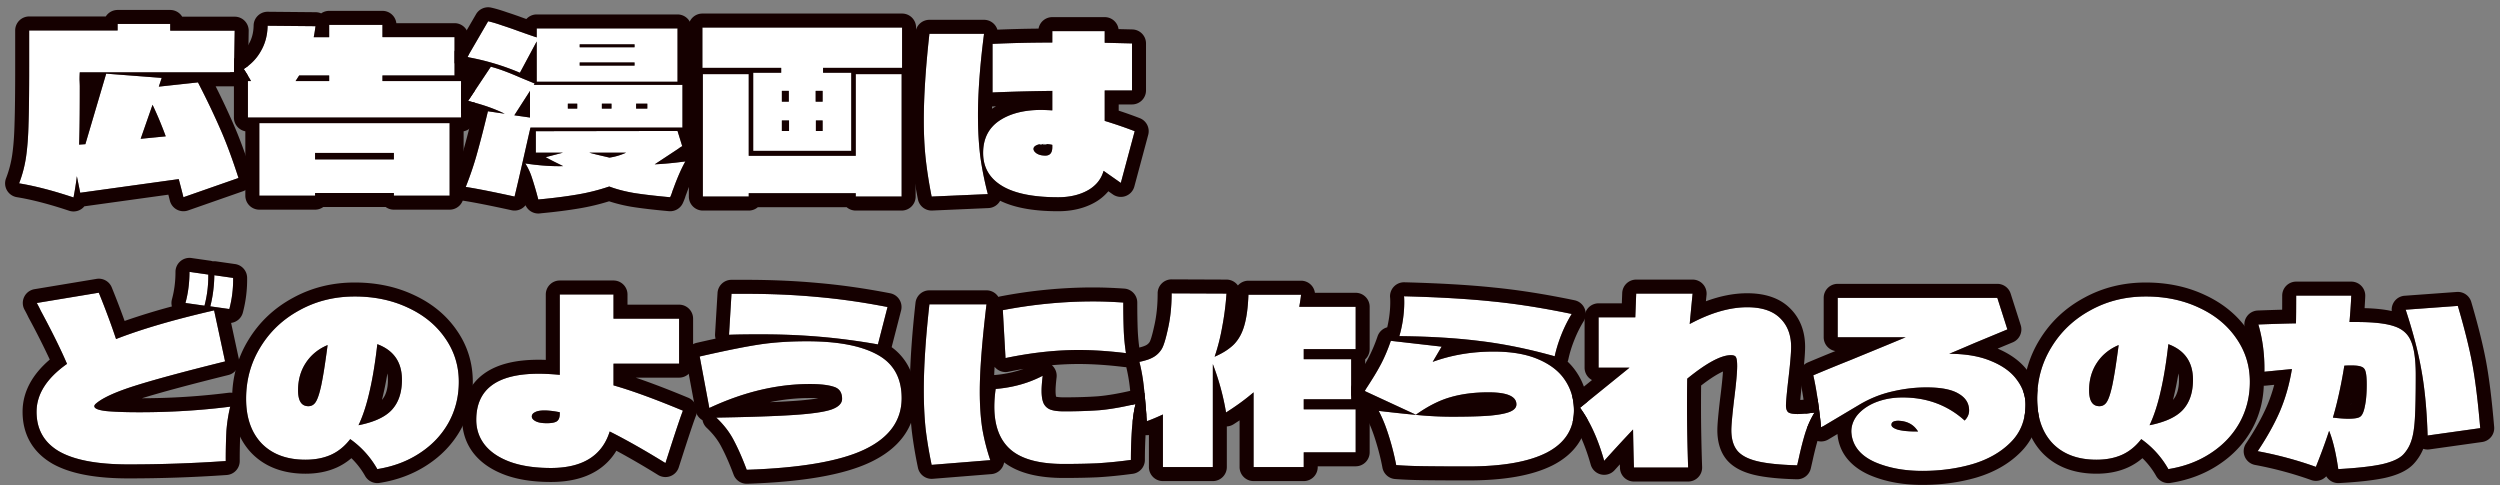
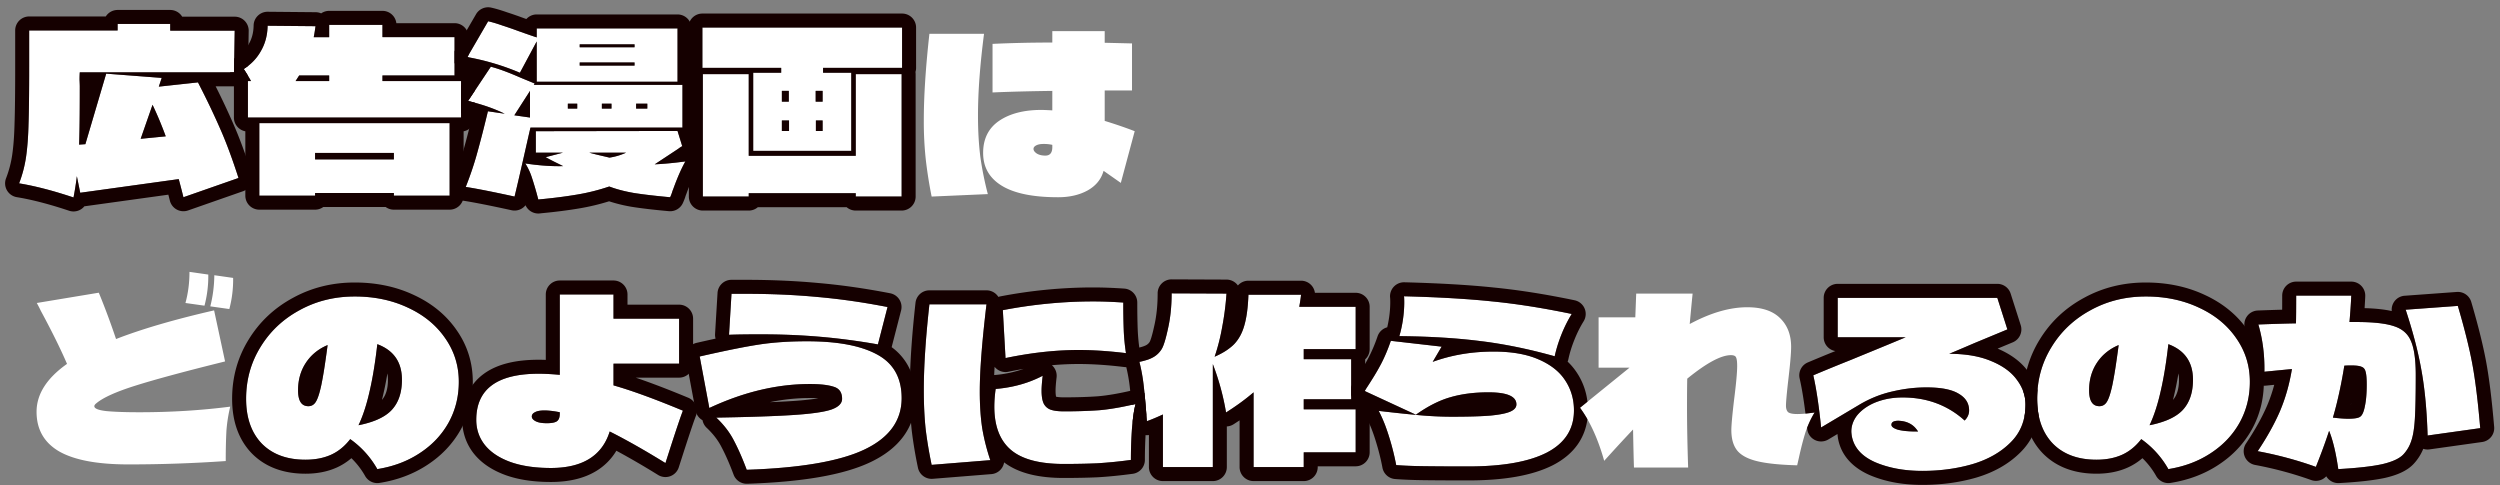
<svg xmlns="http://www.w3.org/2000/svg" width="268" height="52" fill="none">
  <rect width="100%" height="100%" fill="#808080" stroke="none" />
  <path d="M252.608 34.52c1.824 0 3.176.152 4.056.456.88.288 1.48.825 1.8 1.608.336.784.504 1.992.504 3.624 0 2.096-.032 3.665-.096 4.705-.064 1.024-.192 1.808-.384 2.352a3.84 3.84 0 0 1-.84 1.44c-.416.448-1.176.8-2.28 1.056-1.104.24-2.672.415-4.704.527-.256-1.76-.584-3.127-.984-4.103a63.928 63.928 0 0 1-1.416 3.863 40.732 40.732 0 0 0-6.24-1.68c1.024-1.535 1.824-2.976 2.4-4.32.576-1.36 1-2.855 1.272-4.488l-2.952.288c.032-1.791-.184-3.48-.648-5.063 1.728-.064 3.072-.104 4.032-.12.016-.624.024-1.617.024-2.976h5.904a63.173 63.173 0 0 1-.192 2.831h.744Zm10.872-1.728c.72 2.448 1.24 4.536 1.56 6.264.32 1.729.6 4.009.84 6.84l-5.64.792c-.08-2.656-.296-4.96-.648-6.912-.336-1.952-.904-4.144-1.704-6.576l5.592-.408Zm-10.44 11.856c.208-.16.368-.536.48-1.128.128-.592.192-1.352.192-2.28 0-.656-.04-1.12-.12-1.392-.064-.271-.208-.447-.432-.527-.208-.096-.576-.145-1.104-.145-.304 0-.552.008-.744.024-.336 2.08-.744 3.936-1.224 5.569.688.08 1.232.12 1.632.12.704 0 1.144-.08 1.32-.24ZM230.024 31.784c2.112 0 4.016.4 5.712 1.2 1.696.784 3.024 1.872 3.984 3.264.976 1.392 1.464 2.952 1.464 4.68 0 1.6-.368 3.064-1.104 4.392-.736 1.312-1.768 2.4-3.096 3.264-1.312.864-2.824 1.432-4.536 1.704a9.83 9.83 0 0 0-2.904-3.216c-.592.768-1.28 1.328-2.064 1.68-.784.352-1.696.528-2.736.528-1.984 0-3.544-.576-4.68-1.728-1.12-1.168-1.68-2.768-1.68-4.8s.512-3.88 1.536-5.544c1.024-1.68 2.424-3 4.2-3.96 1.776-.976 3.744-1.464 5.904-1.464Zm.408 13.8c1.696-.336 2.896-.896 3.6-1.68.704-.784 1.056-1.848 1.056-3.192 0-1.888-.88-3.16-2.64-3.816-.224 1.984-.504 3.688-.84 5.112-.32 1.408-.712 2.6-1.176 3.576Zm-5.376-2.04c.336 0 .6-.152.792-.456.208-.32.408-.928.6-1.824.192-.912.416-2.336.672-4.272-.992.416-1.768 1.048-2.328 1.896-.56.848-.84 1.832-.84 2.952 0 1.136.368 1.704 1.104 1.704ZM208.952 37.928c1.792 0 3.304.264 4.536.792 1.232.512 2.144 1.184 2.736 2.016.608.816.912 1.696.912 2.64 0 1.648-.536 3-1.608 4.056-1.056 1.056-2.424 1.832-4.104 2.328-1.664.48-3.448.72-5.352.72-1.92 0-3.608-.312-5.064-.936-1.44-.64-2.272-1.576-2.496-2.808a3.897 3.897 0 0 1-.048-.48c0-.672.24-1.288.72-1.848.496-.56 1.16-1 1.992-1.32.848-.32 1.776-.48 2.784-.48 2.608 0 4.824.824 6.648 2.472.32-.32.48-.68.48-1.08 0-.768-.376-1.368-1.128-1.8-.736-.448-1.888-.672-3.456-.672-1.184 0-2.392.144-3.624.432a12.15 12.15 0 0 0-3.504 1.392l-4.152 2.472c-.24-2.336-.52-4.2-.84-5.592 1.328-.56 2.656-1.104 3.984-1.632.736-.304 1.592-.656 2.568-1.056s2.096-.864 3.36-1.392H197v-4.224h17.112l1.08 3.384-3.528 1.464-1.176.504c-.448.192-.96.408-1.536.648Zm-6.192 7.608c0 .208.232.384.696.528.48.128 1.144.192 1.992.192h.168c-.256-.4-.56-.688-.912-.864-.336-.176-.736-.272-1.2-.288-.496 0-.744.144-.744.432ZM191.456 43.473c0 .336.08.576.24.72.176.128.504.192.984.192.464 0 1.08-.056 1.848-.168a10.41 10.41 0 0 0-.984 2.136c-.24.768-.472 1.664-.696 2.688l-.192.84c-1.824-.048-3.24-.192-4.248-.432s-1.728-.616-2.16-1.128c-.432-.528-.648-1.264-.648-2.208 0-.512.096-1.584.288-3.216.224-1.76.336-2.976.336-3.648 0-.464-.04-.776-.12-.936-.064-.16-.248-.24-.552-.24-1.056 0-2.616.84-4.68 2.52-.016.672-.024 1.688-.024 3.048 0 1.92.04 4.08.12 6.48h-5.808c-.032-.928-.064-2.288-.096-4.08-.912.96-1.944 2.08-3.096 3.36-.656-2.336-1.52-4.232-2.592-5.688l5.304-4.296h-3.312v-5.4h3.936l.096-2.544h6.048c-.08.784-.184 1.872-.312 3.264 2.224-1.2 4.28-1.8 6.168-1.8 1.552 0 2.72.384 3.504 1.152.8.768 1.2 1.8 1.2 3.096 0 .688-.112 1.96-.336 3.816-.144 1.296-.216 2.12-.216 2.472ZM166.664 38.192c-2.8-.784-5.464-1.328-7.992-1.632-2.512-.32-5.4-.496-8.664-.528.16-.528.288-1.112.384-1.752.096-.656.144-1.28.144-1.872 0-.288-.008-.504-.024-.648 3.712.096 6.864.28 9.456.552 2.608.256 5.448.704 8.52 1.344a14.215 14.215 0 0 0-1.104 2.208c-.32.8-.56 1.576-.72 2.328Zm-6.552-.504c1.936 0 3.544.28 4.824.84 1.296.56 2.248 1.312 2.856 2.256.624.944.936 2.016.936 3.216 0 2-.968 3.504-2.904 4.512-1.936.992-4.744 1.488-8.424 1.488-1.856 0-3.408-.008-4.656-.024a47.58 47.58 0 0 1-3.072-.12 26.94 26.94 0 0 0-.744-2.976c-.32-1.056-.696-2-1.128-2.832 1.92.224 3.448.384 4.584.48a38.81 38.81 0 0 0 3.264.144c1.744 0 3.112-.04 4.104-.12 1.008-.096 1.728-.24 2.16-.432.432-.192.648-.448.648-.768 0-.864-1-1.296-3-1.296-1.52 0-2.88.176-4.08.528-1.184.336-2.416.96-3.696 1.872l-5.496-2.544c.832-1.264 1.424-2.24 1.776-2.928a17.9 17.9 0 0 0 1.032-2.448l5.448.624-.96 1.632c2.016-.736 4.192-1.104 6.528-1.104ZM145.328 37.424h-5.568v1.08h5.088V42.8h-5.088v1.08h5.568v4.608h-5.568v1.584h-5.376v-8.016c-.832.72-1.816 1.44-2.952 2.16a26.967 26.967 0 0 0-1.416-5.184v11.04h-5.352v-5.64c-.768.352-1.344.592-1.728.72a7.928 7.928 0 0 1-.048-.72 83.44 83.44 0 0 0-.288-3.144 19.498 19.498 0 0 0-.456-2.496c.688-.144 1.2-.32 1.536-.528.352-.208.64-.496.864-.864.208-.352.432-1.088.672-2.208.256-1.136.384-2.384.384-3.744l5.88.024a29.957 29.957 0 0 1-.456 3.552 21.429 21.429 0 0 1-.816 3.216c.912-.4 1.616-.856 2.112-1.368.496-.528.856-1.2 1.08-2.016.24-.832.384-1.92.432-3.264h5.64c-.032.336-.096.768-.192 1.296h6.048v4.536ZM107.504 33.248a51.421 51.421 0 0 1 9.672-.935c.96 0 2.04.04 3.24.12 0 1.136.016 2.12.048 2.952.032.816.112 1.64.24 2.471-1.84-.224-3.528-.336-5.064-.336-2.464 0-5.08.288-7.848.864l-.288-5.136Zm-7.632 16.585a44.715 44.715 0 0 1-.648-3.889 40.49 40.49 0 0 1-.192-4.152c0-2.511.2-5.568.6-9.168h6.12c-.48 4-.72 7.12-.72 9.36 0 1.472.088 2.785.264 3.936.192 1.136.48 2.273.864 3.408l-6.288.505Zm14.16-.096c-2.592 0-4.48-.505-5.664-1.513-1.184-1.007-1.776-2.551-1.776-4.631 0-.593.048-1.225.144-1.897 1.872-.16 3.552-.631 5.04-1.415-.08.688-.12 1.215-.12 1.584 0 .623.08 1.096.24 1.416.176.32.432.535.768.648.336.111.792.167 1.368.167 1.424 0 2.688-.04 3.792-.12 1.12-.096 2.424-.32 3.912-.672-.16.593-.288 1.448-.384 2.569a47.509 47.509 0 0 0-.12 3.431 48.84 48.84 0 0 1-3.6.36 82.199 82.199 0 0 1-3.6.072ZM94.112 36.92a70.138 70.138 0 0 0-6.168-.816 74.099 74.099 0 0 0-6.432-.264c-1.456 0-2.576.016-3.36.048l.264-4.392h1.488c2.72 0 5.28.112 7.68.336 2.4.208 4.92.568 7.56 1.08l-1.032 4.008ZM80.048 50.36c-.448-1.2-.904-2.24-1.368-3.12-.448-.88-1.08-1.704-1.896-2.472 3.696-.064 6.488-.16 8.376-.288 1.888-.128 3.208-.32 3.96-.576.768-.272 1.152-.656 1.152-1.152 0-.688-.304-1.12-.912-1.296-.592-.192-1.44-.288-2.544-.288-3.52 0-7.112.856-10.776 2.568l-1.032-5.52c2.8-.64 4.952-1.072 6.456-1.296 1.504-.224 3.184-.336 5.04-.336 3.312 0 5.832.48 7.56 1.44 1.728.944 2.592 2.496 2.592 4.656 0 2.4-1.32 4.232-3.96 5.496-2.64 1.264-6.856 1.992-12.648 2.184ZM73.208 44.024c-.208.528-.624 1.752-1.248 3.672l-.624 1.944c-2.256-1.392-4.248-2.52-5.976-3.384-.816 2.608-2.92 3.912-6.312 3.912-1.696 0-3.144-.216-4.344-.648-1.184-.432-2.088-1.032-2.712-1.8-.624-.784-.936-1.688-.936-2.712 0-3.296 2.232-4.944 6.696-4.944.672 0 1.424.04 2.256.12v-8.616h5.76v2.592H72.8v4.824h-7.032v2.328c1.92.544 4.4 1.448 7.44 2.712Zm-13.2.168c-.64-.128-1.192-.192-1.656-.192-.448 0-.784.064-1.008.192-.224.112-.336.264-.336.456s.136.36.408.504c.272.144.672.216 1.2.216.496 0 .848-.064 1.056-.192.224-.144.336-.416.336-.816v-.168ZM38.024 31.784c2.112 0 4.016.4 5.712 1.2 1.696.784 3.024 1.872 3.984 3.264.976 1.392 1.464 2.952 1.464 4.68 0 1.6-.368 3.064-1.104 4.392-.736 1.312-1.768 2.4-3.096 3.264-1.312.864-2.824 1.432-4.536 1.704a9.83 9.83 0 0 0-2.904-3.216c-.592.768-1.28 1.328-2.064 1.68-.784.352-1.696.528-2.736.528-1.984 0-3.544-.576-4.68-1.728-1.12-1.168-1.68-2.768-1.68-4.8s.512-3.88 1.536-5.544c1.024-1.68 2.424-3 4.2-3.96 1.776-.976 3.744-1.464 5.904-1.464Zm.408 13.8c1.696-.336 2.896-.896 3.6-1.68.704-.784 1.056-1.848 1.056-3.192 0-1.888-.88-3.16-2.64-3.816-.224 1.984-.504 3.688-.84 5.112-.32 1.408-.712 2.6-1.176 3.576Zm-5.376-2.04c.336 0 .6-.152.792-.456.208-.32.408-.928.6-1.824.192-.912.416-2.336.672-4.272-.992.416-1.768 1.048-2.328 1.896-.56.848-.84 1.832-.84 2.952 0 1.136.368 1.704 1.104 1.704ZM22.328 29.433a12.299 12.299 0 0 1-.408 3.336l-2.04-.288c.288-1.057.432-2.169.432-3.337l2.016.289Zm2.664.36a12.299 12.299 0 0 1-.408 3.336l-2.04-.288c.272-1.056.416-2.169.432-3.337l2.016.288Zm-14.664 13.44c-.144.111-.216.216-.216.312 0 .255.44.431 1.32.527.896.08 2.064.12 3.504.12 3.376 0 6.624-.2 9.744-.6a16.16 16.16 0 0 0-.408 2.593 60.202 60.202 0 0 0-.072 3.24c-3.456.24-6.936.36-10.44.36-3.312 0-5.784-.464-7.416-1.392-1.616-.944-2.424-2.36-2.424-4.248 0-1.889 1.088-3.6 3.264-5.137-.656-1.536-1.592-3.431-2.808-5.688a14.96 14.96 0 0 0-.432-.84l6.648-1.103a80.765 80.765 0 0 1 1.848 4.967c2.752-1.072 6.256-2.096 10.512-3.072l1.176 5.473c-4.32 1.072-7.52 1.936-9.6 2.592-2.08.655-3.48 1.287-4.2 1.895ZM120.152 19.608l-1.848-1.296c-.256.912-.832 1.616-1.728 2.112-.88.48-1.928.72-3.144.72-2.672 0-4.68-.408-6.024-1.224-1.344-.816-2.016-1.992-2.016-3.528 0-1.504.568-2.648 1.704-3.432 1.152-.784 2.664-1.176 4.536-1.176.208 0 .6.016 1.176.048V9.744c-2.448.032-4.584.088-6.408.168V4.704c2.08-.096 4.216-.144 6.408-.144V3.336h5.616v1.248l2.928.072v5.04h-2.928v3.264c1.152.352 2.224.72 3.216 1.104l-1.488 5.544ZM105.488 3.624c-.432 3.344-.648 6.256-.648 8.736 0 1.68.088 3.192.264 4.536.192 1.328.456 2.632.792 3.912l-6.024.264a47.524 47.524 0 0 1-.624-3.936 37.796 37.796 0 0 1-.216-4.248c0-2.576.2-5.664.6-9.264h5.856Zm7.32 11.904a4.108 4.108 0 0 0-.936-.096c-.352 0-.624.056-.816.168-.176.096-.264.216-.264.36 0 .176.12.344.36.504.24.144.544.216.912.216.496 0 .744-.304.744-.912v-.24ZM75.296 7.272v-4.32h21.408v4.32h-8.472V7.8h3.024v8.376H80.744V7.8h3v-.528h-8.448Zm4.968 9.432h11.472v-8.76h4.92v13.128h-4.92v-.36H80.264v.36h-4.92V7.944h4.92v8.76Zm4.296-5.808V9.744h-.744v1.152h.744Zm2.88 0h.744V9.744h-.744v1.152Zm-2.856 2.016h-.768v1.128h.768v-1.128Zm2.88 0v1.128h.72v-1.128h-.72ZM57.536 4.44l-1.8 3.36a26.33 26.33 0 0 0-5.64-1.68l2.232-3.84c.432.096.944.248 1.536.456.592.192 1.168.392 1.728.6.992.352 1.64.576 1.944.672v-.96h15.096V8.76H57.536V4.44Zm10.488.624v-.312h-5.88v.312h5.88Zm-5.88 1.632v.336h5.88v-.336h-5.88ZM73.16 13.68H56.864l-.216.936c-.72 3.2-1.216 5.352-1.488 6.456-2.336-.512-4.08-.856-5.232-1.032a35.035 35.035 0 0 0 1.248-3.72c.32-1.136.696-2.6 1.128-4.392l1.8.264c-1.104-.544-2.416-1-3.936-1.368l2.448-3.672c.816.208 1.88.6 3.192 1.176l1.512.624-.096.144H73.16v4.584ZM56.816 9.744l-1.68 2.616 1.68.24V9.744Zm5.064 1.368h-1.008v.528h1.008v-.528Zm2.64 0v.528h1.032v-.528H64.52Zm3.672.528h1.2v-.528h-1.2v.528Zm5.28 5.664c-.432.768-.864 1.752-1.296 2.952a3.885 3.885 0 0 0-.144.408 4.983 4.983 0 0 1-.192.48c-1.584-.144-2.88-.296-3.888-.456-1.008-.176-1.888-.408-2.64-.696a21.963 21.963 0 0 1-3.432.864 54.68 54.68 0 0 1-4.176.528 34.49 34.49 0 0 0-.744-2.52 6.486 6.486 0 0 0-.648-1.344c1.456.224 2.808.32 4.056.288l-.432-.216a26.25 26.25 0 0 1-1.44-.744l1.848-.48H57.44v-2.304l15.192-.024.504 1.632a2.487 2.487 0 0 0-.408.264l-.288.192-2.256 1.488a38.276 38.276 0 0 0 3.288-.312Zm-10.296-.936c.464.128 1.016.264 1.656.408l.504.12a6.567 6.567 0 0 0 1.776-.528h-3.936ZM41 8.688h8.424V12.6H26.576V8.688h.336a18.78 18.78 0 0 0-.792-1.296c.784-.48 1.4-1.12 1.848-1.92.464-.8.704-1.704.72-2.712l5.136.048c-.08.576-.144.968-.192 1.176h1.656v-1.32H41v1.32h7.728v4.104H41v.6Zm-5.712-.6h-3.216l-.384.6h3.6v-.6Zm-1.512 12.888H27.8V13.2h20.4v7.776h-5.976v-.288h-8.448v.288Zm8.448-3.888v-.696h-8.448v.696h8.448ZM19.664 21.144c-.176-.704-.344-1.352-.504-1.944L8.6 20.664l-.36-1.776a32.355 32.355 0 0 1-.36 2.28c-2.208-.736-4.152-1.24-5.832-1.512.352-.912.6-1.856.744-2.832.144-.992.232-2.152.264-3.48.048-1.344.072-3.416.072-6.216V3.264h9.48v-.696h5.64v.72h6.912l-.072 4.464H8.552a11.72 11.72 0 0 0-.024.816c.016.32.024.552.024.696 0 2.928-.024 5.008-.072 6.24l.672-.048 2.232-7.56 5.952.456-.312.936 4.2-.456c.992 1.936 1.792 3.608 2.4 5.016.624 1.408 1.272 3.152 1.944 5.232l-5.904 2.064ZM15.08 14.88l2.688-.264a39.958 39.958 0 0 0-1.416-3.384L15.08 14.88Z" fill="#fff" />
  <path fill-rule="evenodd" clip-rule="evenodd" d="M253.369 34.53c-.244-.006-.498-.01-.761-.01h-.744c.041-.473.076-.917.106-1.332l.011-.168c.034-.486.059-.93.075-1.332h-5.904c0 1.36-.008 2.353-.024 2.976-.652.011-1.482.033-2.489.066-.475.016-.989.034-1.543.055.142.486.261.982.357 1.487.127.674.213 1.364.258 2.073.031.492.042.994.033 1.504l2.952-.288c-.088.526-.191 1.039-.311 1.537a18.82 18.82 0 0 1-.961 2.95c-.403.94-.915 1.926-1.536 2.96-.268.445-.556.898-.864 1.36a40.458 40.458 0 0 1 6.24 1.68c.204-.513.394-1.002.57-1.468a54.72 54.72 0 0 0 .838-2.37l.008-.026.013.031c.264.654.497 1.481.699 2.482.098.489.189 1.02.272 1.591 2.032-.111 3.6-.287 4.704-.527 1.104-.257 1.864-.608 2.28-1.056a3.84 3.84 0 0 0 .84-1.44c.095-.27.174-.596.238-.982.065-.395.114-.852.146-1.37.064-1.04.096-2.608.096-4.704l-.002-.32v-.005c-.021-1.468-.189-2.568-.502-3.3-.29-.71-.81-1.217-1.56-1.52a3.953 3.953 0 0 0-.24-.087c-.753-.26-1.851-.41-3.295-.447Zm.115-1.498c.031-.463.055-.89.071-1.282a1.502 1.502 0 0 0-1.499-1.561h-5.904a1.5 1.5 0 0 0-1.5 1.5c0 .57-.001 1.073-.004 1.51-.745.02-1.615.05-2.608.087a1.499 1.499 0 0 0-1.384 1.92c.418 1.427.618 2.962.588 4.616a1.503 1.503 0 0 0 1.646 1.52l.908-.09c-.21.782-.462 1.518-.755 2.21-.532 1.24-1.283 2.598-2.267 4.074a1.498 1.498 0 0 0 .973 2.307c2.067.386 4.071.925 6.01 1.618a1.5 1.5 0 0 0 1.616-.404 1.5 1.5 0 0 0 1.371.73c2.06-.114 3.721-.295 4.941-.56l.02-.005c1.182-.274 2.31-.71 3.04-1.497l.003-.003a5.316 5.316 0 0 0 1.023-1.608c.216.07.446.092.676.06l5.64-.792a1.5 1.5 0 0 0 1.286-1.612c-.242-2.855-.527-5.19-.86-6.987-.333-1.795-.867-3.936-1.596-6.414a1.5 1.5 0 0 0-1.548-1.072l-5.592.407a1.499 1.499 0 0 0-1.384 1.642c-.82-.185-1.801-.282-2.911-.313Zm4.868 1.639c.181.598.346 1.181.497 1.749l.002.007a38.82 38.82 0 0 1 .741 3.35c.026.142.05.286.075.431.235 1.419.402 3.013.501 4.784v.002l.01.188c.02.39.038.786.052 1.192l.01.314 5.64-.791c-.24-2.832-.52-5.112-.84-6.84-.32-1.729-.84-3.817-1.56-6.265l-5.592.408a63.037 63.037 0 0 1 .464 1.47Zm-6.737 10.217h.105c.704 0 1.144-.08 1.32-.24.208-.16.368-.536.48-1.128.128-.592.192-1.352.192-2.28 0-.656-.04-1.12-.12-1.392-.064-.271-.208-.447-.432-.527-.208-.096-.576-.145-1.104-.145-.304 0-.552.008-.744.024a50.1 50.1 0 0 1-.827 4.104 35.44 35.44 0 0 1-.39 1.44l-.007.025.127.014c.571.064 1.038.099 1.4.105Zm.402-1.506h-.007a114 114 0 0 0 .054-.228l-.01.05-.003.014-.005.024c-.01.05-.019.097-.029.14Z" fill="#150000" />
  <path fill-rule="evenodd" clip-rule="evenodd" d="M217.032 44.577c.265 1.551.894 2.913 1.949 4.013l.015.015c1.479 1.5 3.459 2.175 5.748 2.175 1.208 0 2.337-.204 3.35-.66a6.494 6.494 0 0 0 1.575-1.004 8.428 8.428 0 0 1 1.475 1.913c.308.544.922.839 1.539.74 1.9-.301 3.616-.938 5.123-1.93 1.518-.989 2.722-2.251 3.582-3.785l.004-.007c.866-1.562 1.292-3.279 1.292-5.119 0-2.028-.579-3.888-1.732-5.536-1.127-1.632-2.672-2.883-4.581-3.767-1.919-.904-4.044-1.34-6.347-1.34-2.393 0-4.611.542-6.621 1.646-2.001 1.082-3.597 2.583-4.762 4.494A11.78 11.78 0 0 0 216.905 42a4.09 4.09 0 0 1 .231 1.376c0 .42-.035.82-.104 1.201Zm2.888-7.369c-1.024 1.664-1.536 3.512-1.536 5.544 0 2.032.56 3.632 1.68 4.8 1.136 1.152 2.696 1.728 4.68 1.728 1.04 0 1.952-.176 2.736-.528.784-.352 1.472-.912 2.064-1.68a10.266 10.266 0 0 1 1.157.956 9.935 9.935 0 0 1 1.747 2.26c1.712-.272 3.224-.84 4.536-1.704 1.328-.864 2.36-1.952 3.096-3.264.736-1.328 1.104-2.792 1.104-4.392 0-1.728-.488-3.288-1.464-4.68-.96-1.392-2.288-2.48-3.984-3.264-1.696-.8-3.6-1.2-5.712-1.2-2.16 0-4.128.488-5.904 1.464-1.776.96-3.176 2.28-4.2 3.96Zm12.36 7.845a10.22 10.22 0 0 1-1.848.531c.242-.51.465-1.079.668-1.706a21.68 21.68 0 0 0 .508-1.87c.245-1.04.461-2.229.646-3.567.069-.494.134-1.01.194-1.545.561.21 1.032.48 1.415.815.817.714 1.225 1.715 1.225 3.001 0 1.344-.352 2.408-1.056 3.192-.413.46-.997.843-1.752 1.149Zm.665-2.184c.379-.44.643-1.104.643-2.157 0-.255-.021-.48-.059-.679a35.862 35.862 0 0 1-.584 2.836Zm-7.097.22c-.192.303-.456.455-.792.455-.736 0-1.104-.568-1.104-1.704 0-1.12.28-2.104.84-2.952.196-.296.417-.565.665-.809a5.238 5.238 0 0 1 1.663-1.087c-.09.682-.176 1.3-.259 1.856a43.039 43.039 0 0 1-.413 2.416c-.192.896-.392 1.504-.6 1.824Z" fill="#150000" />
  <path fill-rule="evenodd" clip-rule="evenodd" d="m193.72 45.863.012.115a1.5 1.5 0 0 0 2.259 1.136l.986-.587c.012.14.031.286.05.422l.009.056c.336 1.847 1.601 3.128 3.363 3.91l.018.008c1.678.72 3.574 1.058 5.655 1.058 2.031 0 3.956-.256 5.768-.779l.009-.003c1.876-.554 3.474-1.442 4.735-2.7 1.105-1.09 1.753-2.425 1.97-3.939a8.543 8.543 0 0 1-.152-1.183 11.441 11.441 0 0 1 .019-1.556 6.108 6.108 0 0 0-.984-1.967c-.782-1.093-1.92-1.9-3.29-2.483l1.62-.673a1.5 1.5 0 0 0 .854-1.841l-1.08-3.384a1.5 1.5 0 0 0-1.429-1.044H197a1.5 1.5 0 0 0-1.5 1.5v4.224a1.5 1.5 0 0 0 1.252 1.48c-.984.397-1.967.803-2.951 1.218a1.5 1.5 0 0 0-.879 1.718c.225.978.434 2.231.625 3.768.293-.028.62-.068.981-.12a10.19 10.19 0 0 0-.808 1.646Zm4.648-7.262a208.656 208.656 0 0 0-3.984 1.632c.241 1.05.46 2.368.656 3.956.064.517.125 1.062.184 1.636l4.152-2.472c.522-.306 1.054-.57 1.597-.792l.003-.002a11.859 11.859 0 0 1 1.904-.598c.362-.085.722-.157 1.08-.217a15.428 15.428 0 0 1 3.304-.196c1.186.063 2.084.28 2.696.653.568.326.921.748 1.06 1.265.045.168.068.346.068.535 0 .337-.114.645-.341.926a1.99 1.99 0 0 1-.139.154 9.312 9.312 0 0 0-4.104-2.182c-.802-.194-1.65-.29-2.544-.29-.314 0-.62.015-.918.046h-.007a7.44 7.44 0 0 0-1.859.434 5.461 5.461 0 0 0-1.468.822l-.003.003a4.225 4.225 0 0 0-.521.495 2.93 2.93 0 0 0-.637 1.183 2.672 2.672 0 0 0-.083.665c0 .096.016.256.048.48.224 1.232 1.056 2.168 2.496 2.808 1.456.624 3.144.936 5.064.936 1.904 0 3.688-.24 5.352-.72 1.68-.496 3.048-1.272 4.104-2.328 1.072-1.056 1.608-2.408 1.608-4.056 0-.944-.304-1.824-.912-2.64-.592-.832-1.504-1.504-2.736-2.016a8.777 8.777 0 0 0-1.453-.471c-.388-.09-.796-.162-1.224-.215a15.375 15.375 0 0 0-1.859-.106c.576-.24 1.088-.456 1.536-.648l1.176-.504 3.528-1.464-1.08-3.384H197v4.224h7.296a547.146 547.146 0 0 1-3.623 1.5 912 912 0 0 0-2.305.948Zm5.341 6.516a3.723 3.723 0 0 0-.205-.012c-.496 0-.744.144-.744.432 0 .208.232.384.696.528l.015.004.033.008c.163.041.346.075.55.102a7.162 7.162 0 0 0 .243.028c.336.033.72.05 1.151.05h.168a3.124 3.124 0 0 0-.168-.238 2.193 2.193 0 0 0-.744-.626 2.366 2.366 0 0 0-.49-.189 2.988 2.988 0 0 0-.505-.087Z" fill="#150000" />
-   <path fill-rule="evenodd" clip-rule="evenodd" d="M168.593 45.225c.753 1.191 1.405 2.707 1.931 4.581a1.5 1.5 0 0 0 2.559.598l.565-.626.013.394a1.5 1.5 0 0 0 1.499 1.449h5.808a1.498 1.498 0 0 0 1.499-1.55c-.079-2.388-.119-4.53-.119-6.43 0-.942.004-1.712.012-2.314.754-.583 1.4-1.012 1.941-1.304.147-.079.281-.145.401-.2-.04.639-.137 1.59-.302 2.884l-.002.014c-.189 1.613-.298 2.776-.298 3.392 0 1.158.265 2.275.987 3.157l.015.018c.724.859 1.799 1.344 2.959 1.62 1.157.275 2.693.423 4.556.472a1.5 1.5 0 0 0 1.501-1.165l.192-.84.003-.014c.216-.987.436-1.834.659-2.547.13-.389.28-.757.45-1.107l-.198.118a81.59 81.59 0 0 0-.14-1.27 58.245 58.245 0 0 0-.239-1.804 1.492 1.492 0 0 0-.533-.019c-.549.08-.985.126-1.321.144.032-.39.088-.95.171-1.703.223-1.844.346-3.199.346-3.988 0-1.628-.515-3.076-1.656-4.174-1.163-1.135-2.77-1.574-4.548-1.574-1.439 0-2.918.297-4.431.86l.067-.672a1.498 1.498 0 0 0-1.492-1.652H175.4a1.5 1.5 0 0 0-1.499 1.443l-.041 1.1h-2.492a1.5 1.5 0 0 0-1.5 1.5v5.4a1.5 1.5 0 0 0 .794 1.325l-2.123 1.72a6.29 6.29 0 0 1 .186 1.732 5.2 5.2 0 0 1-.132 1.032Zm6.087-5.808-5.304 4.296c.806 1.095 1.495 2.44 2.066 4.032.188.525.364 1.077.526 1.656a216.567 216.567 0 0 1 1.626-1.787 151.06 151.06 0 0 1 1.47-1.573c.014.802.029 1.517.043 2.146.018.776.035 1.42.053 1.934h5.808c-.017-.511-.032-1.011-.046-1.5a185.13 185.13 0 0 1-.074-4.98c0-1.36.008-2.376.024-3.048 2.064-1.68 3.624-2.52 4.68-2.52.304 0 .488.08.552.24.08.16.12.472.12.936 0 .672-.112 1.888-.336 3.648-.192 1.632-.288 2.704-.288 3.216 0 .944.216 1.68.648 2.208.432.512 1.152.888 2.16 1.128 1.008.24 2.424.384 4.248.432l.192-.84c.224-1.024.456-1.92.696-2.688a10.2 10.2 0 0 1 .984-2.136c-.741.108-1.341.164-1.799.168h-.049c-.48 0-.808-.064-.984-.192-.16-.144-.24-.384-.24-.72 0-.352.072-1.176.216-2.472.224-1.856.336-3.128.336-3.816 0-1.296-.4-2.328-1.2-3.096-.784-.768-1.952-1.152-3.504-1.152-1.433 0-2.964.346-4.591 1.037-.516.22-1.041.474-1.577.763.06-.656.115-1.244.165-1.764v-.005c.056-.583.105-1.082.147-1.495H175.4l-.096 2.544h-3.936v5.4h3.312Z" fill="#150000" />
  <path fill-rule="evenodd" clip-rule="evenodd" d="M144.848 42.333c.121.416.416.759.81.941l.71.329a1.5 1.5 0 0 0 .101 1.137c.382.737.726 1.593 1.023 2.576l.002.006c.306.992.539 1.929.703 2.81a1.5 1.5 0 0 0 1.355 1.22c.847.068 1.907.108 3.173.125 1.256.016 2.815.024 4.675.024 3.774 0 6.861-.502 9.108-1.653l.009-.005c1.148-.598 2.093-1.388 2.746-2.402a6.033 6.033 0 0 0 .905-2.506 12.997 12.997 0 0 0-.792-1.222l.798-.647a7.074 7.074 0 0 0-1.126-3.102 6.58 6.58 0 0 0-.998-1.197c.035-.084.062-.172.081-.262.14-.66.354-1.353.646-2.083.29-.727.62-1.384.986-1.976a1.499 1.499 0 0 0-.969-2.258c-3.113-.648-6.005-1.105-8.675-1.368-2.642-.277-5.834-.462-9.568-.559a1.5 1.5 0 0 0-1.53 1.665c.007.059.015.207.015.483 0 .51-.042 1.061-.128 1.653-.056.37-.122.71-.197 1.025a1.5 1.5 0 0 0-1.033.96 16.322 16.322 0 0 1-.944 2.243l-.005.011c-.314.613-.869 1.534-1.694 2.787a1.489 1.489 0 0 0-.187.405v.84Zm6.711-6.273c-.507-.013-1.024-.022-1.551-.027.084-.277.159-.569.225-.876a12.935 12.935 0 0 0 .159-.876c.051-.35.088-.69.112-1.02.021-.291.032-.575.032-.852 0-.288-.008-.504-.024-.648.513.013 1.016.028 1.509.045 3.064.103 5.714.272 7.947.507 2.161.212 4.482.556 6.962 1.032.512.098 1.032.202 1.558.312-.268.433-.516.892-.744 1.378a15.625 15.625 0 0 0-.986 2.75c-.034.136-.065.272-.094.408a65.578 65.578 0 0 0-1.419-.38l-.032-.008a53.528 53.528 0 0 0-5.101-1.047c-.485-.075-.965-.14-1.44-.197a54.86 54.86 0 0 0-1.545-.174 63.877 63.877 0 0 0-2.472-.196c-.988-.06-2.02-.105-3.096-.132Zm-2.463.477c-.061.177-.123.35-.186.518-.266.717-.548 1.36-.846 1.93a23.46 23.46 0 0 1-.958 1.654c-.24.386-.513.81-.818 1.274l5.496 2.544c.216-.154.43-.3.643-.437.54-.348 1.071-.643 1.593-.886.494-.23.981-.413 1.46-.55 1.2-.351 2.56-.527 4.08-.527 2 0 3 .432 3 1.296 0 .32-.216.576-.648.768-.432.192-1.152.336-2.16.432-.992.08-2.36.12-4.104.12-.429 0-.867-.008-1.313-.025a41.054 41.054 0 0 1-2.537-.171l-.022-.002c-.64-.06-1.38-.135-2.219-.227-.544-.06-1.129-.126-1.757-.2a15.645 15.645 0 0 1 .707 1.591 26.94 26.94 0 0 1 1.165 4.217c.8.065 1.824.105 3.072.12 1.248.017 2.8.025 4.656.025 3.68 0 6.488-.496 8.424-1.488 1.936-1.008 2.904-2.512 2.904-4.512 0-1.2-.312-2.272-.936-3.216a5.15 5.15 0 0 0-.963-1.101 6.119 6.119 0 0 0-.478-.374 7.822 7.822 0 0 0-1.415-.781c-1.28-.56-2.888-.84-4.824-.84-.536 0-1.064.02-1.583.058h-.008c-.462.035-.916.085-1.364.15a18.522 18.522 0 0 0-2.769.624 17.424 17.424 0 0 0-.804.272l.96-1.632-5.448-.624Z" fill="#150000" />
  <path fill-rule="evenodd" clip-rule="evenodd" d="m121.426 45.118.017.183a1.502 1.502 0 0 0 1.721 1.334v3.437a1.5 1.5 0 0 0 1.5 1.5h5.352a1.5 1.5 0 0 0 1.5-1.5v-4.358c.252-.014.5-.092.719-.23.221-.141.438-.282.649-.423v5.011a1.5 1.5 0 0 0 1.5 1.5h5.376a1.5 1.5 0 0 0 1.5-1.5v-.084h4.068a1.5 1.5 0 0 0 1.5-1.5V43.88c0-.434-.185-.826-.48-1.1v-.84l-.06-.028.06-.091v-3.297c.295-.274.48-.665.48-1.1v-4.536a1.5 1.5 0 0 0-1.5-1.5h-4.37a1.498 1.498 0 0 0-1.486-1.296h-5.64c-.449 0-.853.198-1.129.512a1.5 1.5 0 0 0-1.217-.632l-5.88-.024a1.497 1.497 0 0 0-1.506 1.5c0 1.267-.119 2.403-.347 3.414l-.004.016c-.115.536-.221.956-.316 1.27a4.531 4.531 0 0 1-.124.363c-.03.074-.049.111-.054.123a.98.98 0 0 1-.364.355c-.115.07-.425.204-1.054.335a1.502 1.502 0 0 0-1.148 1.832c.192.77.333 1.538.421 2.304.063.546.127 1.194.191 1.945l.435-.1a9.764 9.764 0 0 0-.237 1.233c-.026.182-.05.375-.073.58Zm2.966-.562c.088-.04.179-.08.272-.124v5.64h5.352v-11.04a26.825 26.825 0 0 1 1.416 5.184l.084-.053a29.278 29.278 0 0 0 1.368-.926 21.783 21.783 0 0 0 1.5-1.18v8.015h5.376v-1.584h5.568V43.88h-5.568V42.8h5.088v-4.296h-5.088v-1.08h5.568v-4.536h-6.048c.096-.528.16-.96.192-1.296h-5.64c-.048 1.344-.192 2.432-.432 3.264-.224.816-.584 1.488-1.08 2.016-.063.066-.13.13-.2.194a6.051 6.051 0 0 1-1.156.804 9.552 9.552 0 0 1-.756.37 20.68 20.68 0 0 0 .573-2.021c.089-.386.17-.785.243-1.195a30.3 30.3 0 0 0 .456-3.552l-5.88-.024-.001.175c-.01 1.292-.138 2.482-.383 3.57-.24 1.12-.464 1.855-.672 2.207a2.481 2.481 0 0 1-.864.864 3.6 3.6 0 0 1-.847.356 8.36 8.36 0 0 1-.689.172 19.119 19.119 0 0 1 .456 2.496c.074.641.148 1.41.222 2.308l.066.836c0 .16.016.4.048.72.07-.023.146-.05.228-.08a20.6 20.6 0 0 0 1.228-.516Z" fill="#150000" />
  <path fill-rule="evenodd" clip-rule="evenodd" d="M117.176 32.313c-3.184 0-6.408.311-9.672.935l.288 5.137a46 46 0 0 1 1.486-.285c2.223-.386 4.343-.58 6.362-.58 1.097 0 2.272.058 3.524.172.501.046 1.014.1 1.54.164a22.027 22.027 0 0 1-.24-2.471 78.199 78.199 0 0 1-.048-2.953c-1.2-.08-2.28-.12-3.24-.12ZM99.224 45.944c.144 1.216.36 2.512.648 3.889l6.288-.505c-.166-.49-.313-.979-.443-1.469a21.664 21.664 0 0 1-.421-1.939 21.213 21.213 0 0 1-.186-1.683 30.664 30.664 0 0 1-.078-2.253c0-1.951.182-4.571.547-7.86.053-.485.111-.985.173-1.5h-6.12c-.4 3.6-.6 6.657-.6 9.168 0 1.536.064 2.92.192 4.152Zm7.382-1.811c.011.212.029.418.054.618.186 1.505.756 2.663 1.708 3.474 1.184 1.008 3.072 1.511 5.664 1.511 1.312 0 2.512-.023 3.6-.072a48.84 48.84 0 0 0 3.6-.36c0-1.184.04-2.328.12-3.431.03-.347.062-.668.098-.965.08-.66.176-1.195.286-1.604-.564.134-1.102.249-1.613.346-.837.158-1.604.267-2.299.327a53.07 53.07 0 0 1-3.792.12c-.576 0-1.032-.056-1.368-.169a1.333 1.333 0 0 1-.768-.647c-.148-.296-.227-.722-.239-1.278l-.001-.139c0-.367.04-.895.12-1.583a11.89 11.89 0 0 1-1.577.688c-1.07.38-2.225.622-3.463.727a13.442 13.442 0 0 0-.144 1.897c0 .184.005.364.014.54Zm6.607-1.607c.144.035.403.07.819.07 1.393 0 2.616-.039 3.674-.115 1.024-.088 2.249-.297 3.685-.636a1.5 1.5 0 0 1 1.301.303 89.157 89.157 0 0 1 .196 2.284c0 .157.015.391.046.702-.031.258-.06.543-.087.857a46.455 46.455 0 0 0-.115 3.313 1.5 1.5 0 0 1-1.301 1.487c-1.341.18-2.579.304-3.711.37l-.022.002c-1.114.05-2.336.074-3.666.074-2.591 0-4.815-.47-6.391-1.672a1.501 1.501 0 0 1-1.361 1.259l-6.288.504a1.5 1.5 0 0 1-1.588-1.188 46.197 46.197 0 0 1-.67-4.02l-.002-.02c-.134-1.294-.2-2.731-.2-4.308 0-2.585.206-5.7.61-9.333a1.5 1.5 0 0 1 1.49-1.335h6.12a1.5 1.5 0 0 1 1.271.704c.064-.022.131-.04.199-.053a52.92 52.92 0 0 1 9.954-.962c1 0 2.114.041 3.34.123a1.5 1.5 0 0 1 1.4 1.496c0 1.123.016 2.087.047 2.894.03.757.104 1.525.224 2.302a1.5 1.5 0 0 1-1.664 1.718c-1.792-.219-3.418-.325-4.883-.325-.933 0-1.892.043-2.877.13.369.322.56.809.503 1.303-.078.67-.11 1.13-.11 1.41 0 .252.016.44.039.572.006.036.012.066.018.09Zm-3.486-2.98a12.367 12.367 0 0 1-3.151.66c.012-.284.028-.578.046-.883a1.502 1.502 0 0 0 1.476.53 44.28 44.28 0 0 1 1.629-.308Z" fill="#150000" />
  <path fill-rule="evenodd" clip-rule="evenodd" d="M87.944 36.104c2.032.176 4.088.448 6.168.816l1.032-4.008c-.497-.096-.99-.187-1.479-.273a70.568 70.568 0 0 0-6.081-.807c-2.4-.224-4.96-.336-7.68-.336h-1.488l-.264 4.392a75.158 75.158 0 0 1 1.505-.037c.487-.007 1.036-.01 1.646-.01h.21c1.738 0 3.402.05 4.991.154.487.031.967.068 1.44.11ZM76.71 36.3a1.5 1.5 0 0 1-.055-.502l.264-4.392a1.5 1.5 0 0 1 1.497-1.41h1.488c2.759 0 5.364.114 7.815.342 2.456.213 5.027.581 7.71 1.101a1.5 1.5 0 0 1 1.168 1.847l-1.012 3.93a6.07 6.07 0 0 1 1.734 1.95c.58 1.043.837 2.234.837 3.514 0 1.494-.417 2.863-1.273 4.051-.844 1.171-2.058 2.089-3.54 2.798-2.932 1.404-7.41 2.137-13.245 2.33a1.5 1.5 0 0 1-1.455-.974c-.432-1.156-.863-2.135-1.29-2.945l-.01-.02c-.36-.706-.88-1.394-1.587-2.06a1.5 1.5 0 0 1-.446-.813 1.5 1.5 0 0 1-.744-1.035l-1.032-5.52a1.5 1.5 0 0 1 1.14-1.738c.719-.164 1.397-.316 2.036-.454Zm1.368 9.944c.228.324.429.656.602.996.464.88.92 1.92 1.368 3.12 5.792-.192 10.008-.92 12.648-2.184 2.64-1.264 3.96-3.096 3.96-5.496 0-1.931-.69-3.377-2.072-4.336a5.722 5.722 0 0 0-.654-.393c-1.466-.775-3.476-1.22-6.03-1.336-.449-.02-.914-.03-1.396-.03-1.836 0-3.5.109-4.992.328l-.048.007a54.66 54.66 0 0 0-2.499.444c-1.131.224-2.45.508-3.957.852l1.032 5.52a32.092 32.092 0 0 1 1.41-.618c3.177-1.3 6.299-1.95 9.366-1.95 1.104 0 1.952.096 2.544.288.608.176.912.608.912 1.296 0 .496-.384.88-1.152 1.152-.752.256-2.072.448-3.96.576-1.527.104-3.646.186-6.356.248a360.374 360.374 0 0 1-2.02.04c.066.062.13.125.194.187a9.58 9.58 0 0 1 1.1 1.289Zm4.448-3.13a21.21 21.21 0 0 1 4.29-.446c.344 0 .647.01.91.028-.631.109-1.51.209-2.667.288-.71.048-1.554.091-2.533.13Z" fill="#150000" />
  <path fill-rule="evenodd" clip-rule="evenodd" d="M71.96 47.696c.624-1.92 1.04-3.144 1.248-3.672-3.04-1.264-5.52-2.168-7.44-2.712v-2.328H72.8V34.16h-7.032v-2.592h-5.76v8.616a26.642 26.642 0 0 0-1.5-.104 19.1 19.1 0 0 0-.756-.016c-4.464 0-6.696 1.648-6.696 4.944 0 1.024.312 1.928.936 2.712.624.768 1.528 1.368 2.712 1.8 1.2.432 2.648.648 4.344.648 2.735 0 4.633-.848 5.693-2.544.255-.407.461-.863.619-1.368.433.217.882.45 1.348.7a80.509 80.509 0 0 1 3.31 1.883c.429.257.868.524 1.318.801l.624-1.944Zm1.428.46-.002.004-.622 1.939a1.5 1.5 0 0 1-2.216.818 87.38 87.38 0 0 0-4.473-2.599 6.33 6.33 0 0 1-2.115 2.147c-1.362.844-3.037 1.203-4.912 1.203-1.816 0-3.445-.23-4.852-.736l-.006-.003c-1.37-.5-2.527-1.234-3.362-2.263l-.01-.011a5.73 5.73 0 0 1-1.262-3.647c0-2.023.71-3.752 2.283-4.914 1.489-1.1 3.54-1.53 5.913-1.53.244 0 .496.005.756.015v-7.01a1.5 1.5 0 0 1 1.5-1.5h5.76a1.5 1.5 0 0 1 1.5 1.5v1.091H72.8a1.5 1.5 0 0 1 1.5 1.5v4.824a1.5 1.5 0 0 1-1.5 1.5h-4.654c1.621.547 3.503 1.267 5.638 2.155a1.5 1.5 0 0 1 .82 1.935c-.188.477-.589 1.652-1.216 3.583Zm-14.42-4.123c.316.03.663.084 1.04.16v.167c0 .28-.055.496-.164.65a.62.62 0 0 1-.172.166c-.208.128-.56.192-1.056.192a5.06 5.06 0 0 1-.377-.014 3.389 3.389 0 0 1-.336-.043 1.713 1.713 0 0 1-.487-.159c-.272-.144-.408-.312-.408-.504s.112-.344.336-.456c.164-.094.39-.153.675-.178a3.713 3.713 0 0 1 .333-.014 5.59 5.59 0 0 1 .583.03l.033.003Z" fill="#150000" />
  <path fill-rule="evenodd" clip-rule="evenodd" d="M43.736 32.984c-1.696-.8-3.6-1.2-5.712-1.2-2.16 0-4.128.488-5.904 1.464-1.776.96-3.176 2.28-4.2 3.96-1.024 1.664-1.536 3.512-1.536 5.544 0 2.032.56 3.632 1.68 4.8 1.136 1.152 2.696 1.728 4.68 1.728 1.04 0 1.952-.176 2.736-.528.784-.352 1.472-.912 2.064-1.68a10.053 10.053 0 0 1 1.157.956 9.918 9.918 0 0 1 1.747 2.26c1.712-.272 3.224-.84 4.536-1.704 1.328-.864 2.36-1.952 3.096-3.264.736-1.328 1.104-2.792 1.104-4.392 0-1.728-.488-3.288-1.464-4.68-.96-1.392-2.288-2.48-3.984-3.264Zm2.07 16.855c-1.507.992-3.223 1.629-5.123 1.93a1.5 1.5 0 0 1-1.54-.74 8.425 8.425 0 0 0-1.474-1.913 6.492 6.492 0 0 1-1.575 1.005c-1.013.455-2.142.66-3.35.66-2.289 0-4.269-.675-5.748-2.176l-.015-.015c-1.452-1.514-2.097-3.523-2.097-5.838 0-2.297.582-4.418 1.757-6.327 1.165-1.91 2.761-3.412 4.761-4.494 2.01-1.104 4.228-1.647 6.622-1.647 2.303 0 4.428.437 6.347 1.341 1.909.884 3.454 2.135 4.58 3.767 1.154 1.647 1.733 3.507 1.733 5.536 0 1.84-.426 3.557-1.292 5.12l-.004.006c-.86 1.534-2.064 2.796-3.582 3.785Zm-5.526-4.786c-.531.215-1.147.392-1.848.531.242-.51.465-1.079.668-1.706.186-.574.355-1.197.508-1.87.245-1.04.46-2.229.646-3.567.07-.494.134-1.01.194-1.545.56.21 1.032.48 1.414.815.817.714 1.226 1.715 1.226 3.001 0 1.344-.352 2.408-1.056 3.192-.413.46-.997.843-1.752 1.149Zm.665-2.184c.38-.44.643-1.104.643-2.157 0-.255-.021-.48-.059-.679a35.983 35.983 0 0 1-.584 2.836Zm-7.097.22c-.192.303-.456.455-.792.455-.736 0-1.104-.568-1.104-1.704 0-1.12.28-2.104.84-2.952.195-.296.417-.565.665-.809a5.236 5.236 0 0 1 1.663-1.087c-.09.682-.176 1.3-.259 1.856a42.793 42.793 0 0 1-.413 2.416c-.192.896-.392 1.504-.6 1.824Z" fill="#150000" />
-   <path fill-rule="evenodd" clip-rule="evenodd" d="m22.329 29.496-.001-.063-2.016-.288a13.383 13.383 0 0 1-.129 1.864 12.001 12.001 0 0 1-.303 1.471l2.04.289.022-.084a12.301 12.301 0 0 0 .387-3.19Zm-.837 4.12a108.68 108.68 0 0 1 1.46-.343l1.176 5.471c-4.32 1.072-7.52 1.937-9.6 2.593-1.32.416-2.365.822-3.138 1.219a9.445 9.445 0 0 0-.157.083c-.372.2-.674.398-.905.593-.144.112-.216.217-.216.313 0 .2.27.352.812.454l.06.011a6.866 6.866 0 0 0 .72.085c.856.065 1.933.098 3.232.098 2.81 0 5.532-.14 8.165-.416.53-.056 1.056-.117 1.579-.184a16.456 16.456 0 0 0-.408 2.591 60.202 60.202 0 0 0-.072 3.24c-3.456.24-6.936.36-10.44.36-3.312 0-5.784-.463-7.416-1.392-1.616-.944-2.424-2.36-2.424-4.248 0-1.887 1.088-3.6 3.264-5.136-.601-1.407-1.437-3.117-2.509-5.128-.097-.184-.197-.37-.3-.56a14.96 14.96 0 0 0-.431-.84l6.648-1.103a91.3 91.3 0 0 1 1.36 3.548c.175.493.338.966.488 1.42.45-.175.918-.35 1.408-.521 1.768-.624 3.799-1.23 6.091-1.82a110.166 110.166 0 0 1 1.553-.387Zm-3.066-.765a1.5 1.5 0 0 1 .007-.765c.25-.92.379-1.898.379-2.941a1.5 1.5 0 0 1 1.712-1.485l2.016.288c.095.013.186.035.274.065.123-.013.249-.011.374.007l2.016.288a1.5 1.5 0 0 1 1.288 1.463 13.8 13.8 0 0 1-.458 3.741 1.5 1.5 0 0 1-1.259 1.105l.82 3.812a1.5 1.5 0 0 1-1.106 1.771c-4.148 1.03-7.231 1.86-9.27 2.492a74.877 74.877 0 0 0 9.27-.587 1.5 1.5 0 0 1 1.65 1.839 14.666 14.666 0 0 0-.37 2.338 58.97 58.97 0 0 0-.07 3.143 1.5 1.5 0 0 1-1.395 1.496c-3.491.242-7.006.364-10.544.364-3.4 0-6.187-.468-8.158-1.588l-.015-.01C3.506 48.473 2.42 46.56 2.42 44.146c0-2.187 1.098-4.048 2.916-5.6a82.126 82.126 0 0 0-2.28-4.513 13.64 13.64 0 0 0-.428-.833A1.5 1.5 0 0 1 3.697 31l6.648-1.104a1.5 1.5 0 0 1 1.636.916c.522 1.287.98 2.485 1.377 3.592a71.28 71.28 0 0 1 5.067-1.554Zm6.158.278c.288-1.088.424-2.2.408-3.336l-2.016-.288a15 15 0 0 1-.206 2.279 13.252 13.252 0 0 1-.226 1.056l2.04.288ZM120.664 21.018c-.46.167-.973.1-1.373-.182l-.475-.333a5.255 5.255 0 0 1-1.514 1.233l-.008.005c-1.142.623-2.448.903-3.862.903-2.469 0-4.589-.328-6.217-1.123a1.499 1.499 0 0 1-1.253.785l-6.024.264a1.5 1.5 0 0 1-1.537-1.204 49.039 49.039 0 0 1-.643-4.06 39.282 39.282 0 0 1-.226-4.418c0-2.649.205-5.795.61-9.43a1.5 1.5 0 0 1 1.49-1.334h5.856a1.502 1.502 0 0 1 1.433 1.056c1.445-.06 2.915-.098 4.411-.113a1.5 1.5 0 0 1 1.476-1.231h5.616c.755 0 1.38.558 1.485 1.284l1.48.036a1.5 1.5 0 0 1 1.463 1.5v5.04a1.5 1.5 0 0 1-1.5 1.5h-1.428v.665c.789.26 1.542.527 2.257.804a1.5 1.5 0 0 1 .908 1.788l-1.488 5.544a1.501 1.501 0 0 1-.937 1.02Zm-2.24-8.058V9.696h2.928v-5.04l-2.928-.072V3.336h-5.616V4.56a139.88 139.88 0 0 0-6.408.144v5.208h.005c.477-.021.975-.04 1.495-.058a217.334 217.334 0 0 1 4.908-.11v2.088a25.716 25.716 0 0 0-1.176-.048c-.109 0-.217.001-.324.004-1.723.043-3.127.434-4.212 1.172-.281.194-.527.41-.738.647-.644.725-.966 1.653-.966 2.785 0 .157.007.31.021.46v.003c.117 1.227.707 2.2 1.77 2.92.073.05.148.098.225.145 1.344.816 3.352 1.224 6.024 1.224 1.216 0 2.264-.24 3.144-.72a3.82 3.82 0 0 0 1.006-.786c.339-.378.58-.82.722-1.326l1.848 1.296 1.488-5.544a46.845 46.845 0 0 0-3.216-1.104Zm-13.32 3.936a23.844 23.844 0 0 1-.061-.504 34.848 34.848 0 0 1-.197-3.284 45.903 45.903 0 0 1 .055-3.148l.002-.048c.072-1.472.206-3.068.402-4.788l.049-.42c.042-.355.087-.715.134-1.08h-5.856c-.4 3.6-.6 6.688-.6 9.264 0 1.568.072 2.984.216 4.248.144 1.264.352 2.576.624 3.936l6.024-.264-.04-.154a35.32 35.32 0 0 1-.752-3.758Zm1.246-5.485-.004.246c.139-.091.281-.178.427-.26l-.307.014a1.496 1.496 0 0 1-.116 0Zm5.694 5.269a2.588 2.588 0 0 1-.377-.032 1.456 1.456 0 0 1-.515-.184c-.24-.16-.36-.328-.36-.504 0-.144.088-.264.264-.36a1.24 1.24 0 0 1 .445-.143.915.915 0 0 0-.041.047l-.019.024h.273l.056-.094.07-.002-.064.096h.428a.863.863 0 0 0-.043-.088c.236.013.452.042.647.088v.24c0 .337-.076.58-.228.73-.123.121-.295.182-.516.182h-.02Z" fill="#150000" />
  <path fill-rule="evenodd" clip-rule="evenodd" d="M73.862 7.713a1.501 1.501 0 0 1-.066-.44v-4.32a1.5 1.5 0 0 1 1.5-1.5h21.408a1.5 1.5 0 0 1 1.5 1.5v4.32c0 .152-.023.3-.066.44.012.075.018.152.018.231v13.128a1.5 1.5 0 0 1-1.5 1.5h-4.92c-.372 0-.713-.135-.975-.36h-9.522c-.262.225-.603.36-.975.36h-4.92a1.5 1.5 0 0 1-1.5-1.5V7.944c0-.079.006-.156.018-.231Zm1.434-.44h8.448V7.8h-3v8.376h10.512V7.8h-3.024v-.528h8.472v-4.32H75.296v4.32Zm16.44.671v8.76H80.264v-8.76h-4.92v13.128h4.92v-.36h11.472v.36h4.92V7.944h-4.92Zm-7.92 1.8v1.152h.744V9.744h-.744Zm4.368 0h-.744v1.152h.744V9.744Zm-4.368 4.296h.768v-1.128h-.768v1.128Zm4.368 0v-1.128h-.72v1.128h.72Z" fill="#150000" />
  <path fill-rule="evenodd" clip-rule="evenodd" d="M72.632 3.048V8.76H57.536V4.44l-1.8 3.36a26.197 26.197 0 0 0-5.64-1.68l2.232-3.84c.432.096.944.248 1.536.456.592.192 1.168.392 1.728.6a275.79 275.79 0 0 0 .71.251c.599.21 1.01.35 1.234.421v-.96h15.096ZM56.425 2.04c.275-.302.67-.492 1.111-.492h15.096a1.5 1.5 0 0 1 1.5 1.5v4.906c.323.275.528.685.528 1.142v4.584c0 .334-.11.643-.294.892l.203.658c.106.341.083.695-.043 1.007a1.5 1.5 0 0 1 .254 1.803c-.378.67-.778 1.572-1.193 2.725-.01.027-.02.055-.032.082a2.443 2.443 0 0 0-.1.292 6.447 6.447 0 0 1-.25.626 1.5 1.5 0 0 1-1.5.873c-1.602-.145-2.934-.3-3.988-.468l-.023-.004a16.811 16.811 0 0 1-2.401-.588 23.863 23.863 0 0 1-3.16.757c-1.226.21-2.611.386-4.152.53a1.51 1.51 0 0 1-1.25-.336 1.5 1.5 0 0 1-.29-.334l-.002-.002a1.487 1.487 0 0 1-.102-.19 1.5 1.5 0 0 1-1.498.535c-2.33-.511-4.035-.846-5.138-1.015a1.5 1.5 0 0 1-1.17-2.031 33.555 33.555 0 0 0 1.196-3.56l.005-.018c.258-.914.554-2.053.89-3.422-.26-.072-.529-.142-.807-.21a1.499 1.499 0 0 1-.391-.155v-2.89l1.015-1.523c-.202-.042-.405-.08-.61-.117a1.5 1.5 0 0 1-1.101-.861v-1.23c.021-.048.045-.094.071-.14l2.232-3.84a1.5 1.5 0 0 1 1.622-.71c.504.112 1.07.282 1.69.5.602.194 1.189.398 1.76.61l.322.114Zm-6.257 8.784a25.444 25.444 0 0 1 1.523.42c.233.073.46.148.68.226a16.556 16.556 0 0 1 1.733.722l-1.8-.264c-.085.354-.168.694-.25 1.022a108.646 108.646 0 0 1-.878 3.37c-.193.72-.43 1.482-.713 2.286a42.52 42.52 0 0 1-.535 1.434c.423.065.925.152 1.508.262 1.004.19 2.245.446 3.724.77.101-.411.234-.969.398-1.672l.013-.057a435.945 435.945 0 0 0 .76-3.323l.317-1.404.216-.936H73.16V9.096H57.224l.096-.144-1.512-.624a41.006 41.006 0 0 0-.25-.108c-1.198-.517-2.178-.873-2.942-1.068l-2.448 3.672Zm6.648-1.08-1.68 2.616 1.68.24V9.744Zm11.376 1.896h1.2v-.528h-1.2v.528Zm-7.32 0v-.528h1.008v.528h-1.008Zm4.68 0H64.52v-.528h1.032v.528Zm-8.112 2.424v2.304h2.904l-1.848.48c.336.192.816.44 1.44.744l.432.216-.024.001c-.17.004-.342.006-.516.005h-.003a20.424 20.424 0 0 1-1.83-.088 25.63 25.63 0 0 1-.502-.05l-.053-.005a23.932 23.932 0 0 1-1.128-.15c.272.431.488.88.648 1.343a20.158 20.158 0 0 1 .154.466c.06.187.122.39.188.61a52.005 52.005 0 0 1 .21.725 51.531 51.531 0 0 1 .192.72 69.891 69.891 0 0 0 1.494-.154c.973-.11 1.867-.235 2.682-.375a21.963 21.963 0 0 0 3.432-.864c.752.288 1.632.52 2.64.696 1.008.16 2.304.312 3.888.456.08-.176.144-.336.192-.48.048-.16.096-.296.144-.408.174-.483.348-.93.522-1.343.258-.614.516-1.15.774-1.609l-.115.016-.113.015h-.008c-.537.07-1.055.129-1.555.175-.52.048-1.018.084-1.497.106l2.256-1.488.288-.192a2.32 2.32 0 0 1 .408-.264l-.504-1.632-15.192.024Zm5.736 2.304c.464.128 1.016.264 1.656.408l.504.12a6.567 6.567 0 0 0 1.776-.528h-3.936Zm4.848-9.336v-.336h-5.88v.336h5.88Zm-5.88-2.28v.312h5.88v-.312h-5.88Z" fill="#150000" />
  <path fill-rule="evenodd" clip-rule="evenodd" d="M48.728 8.088H41v.6h8.424V12.6H26.576V8.688h.336l-.015-.026a18.329 18.329 0 0 0-.777-1.27 5.559 5.559 0 0 0 .357-.238 5.173 5.173 0 0 0 1.491-1.682c.464-.8.704-1.704.72-2.712l5.136.048-.036.254c-.063.439-.115.746-.156.922h1.656v-1.32H41v1.32h7.728v4.104Zm-6.239-5.604A1.5 1.5 0 0 0 41 1.164h-5.712c-.32 0-.617.1-.86.271a1.5 1.5 0 0 0-.59-.127l-5.136-.048a1.5 1.5 0 0 0-1.514 1.476c-.012.776-.194 1.425-.518 1.983l-.01.02a3.688 3.688 0 0 1-1.323 1.374c-.081.05-.156.106-.225.168l-.024 1.471h-.424a1.5 1.5 0 0 0 .208.472c.072.108.142.216.21.323a1.524 1.524 0 0 0-.006.141V12.6a1.5 1.5 0 0 0 1.224 1.475v6.901a1.5 1.5 0 0 0 1.5 1.5h5.976c.33 0 .636-.107.884-.288h6.68c.248.181.553.288.884.288H48.2a1.5 1.5 0 0 0 1.5-1.5v-6.901a1.5 1.5 0 0 0 1.224-1.475v-1.58a25.295 25.295 0 0 0-.756-.196l.756-1.134V8.688c0-.533-.278-1-.696-1.266V6.144a30.509 30.509 0 0 0-.132-.024l.132-.227V3.984a1.5 1.5 0 0 0-1.5-1.5h-6.239ZM48.2 13.2H27.8v7.776h5.976v-.288h8.448v.288H48.2V13.2ZM31.688 8.688l.384-.6h3.216v.6h-3.6Zm10.536 7.704v.696h-8.448v-.696h8.448Z" fill="#150000" />
  <path fill-rule="evenodd" clip-rule="evenodd" d="M18.952 22.465a1.5 1.5 0 0 1-.743-.957l-.162-.639-9.005 1.248a1.498 1.498 0 0 1-1.636.474c-2.157-.719-4.02-1.199-5.598-1.454a1.5 1.5 0 0 1-1.16-2.02c.312-.808.532-1.643.66-2.51.133-.917.218-2.014.249-3.299v-.017c.047-1.316.071-3.366.071-6.163V3.264a1.5 1.5 0 0 1 1.5-1.5h8.213a1.5 1.5 0 0 1 1.267-.696h5.64a1.5 1.5 0 0 1 1.282.72h5.63a1.5 1.5 0 0 1 1.5 1.525l-.06 3.75a5.451 5.451 0 0 1-.48.33 19.515 19.515 0 0 1 .434.68 1.5 1.5 0 0 1-1.466 1.18h-1.97a79.706 79.706 0 0 1 1.88 3.994c.651 1.47 1.316 3.264 1.997 5.372a1.5 1.5 0 0 1-.932 1.877L20.16 22.56a1.5 1.5 0 0 1-1.207-.095Zm4.672-8.617a83.206 83.206 0 0 0-2.186-4.596l-.214-.42-4.2.456.312-.936-5.952-.456-2.232 7.56-.672.048.009-.243c.012-.36.022-.781.031-1.263.01-.52.017-1.11.022-1.772.007-.866.01-1.853.01-2.962 0-.144-.008-.376-.024-.696 0-.32.008-.592.024-.816h16.536l.072-4.464h-6.912v-.72h-5.64v.696h-9.48v3.864c0 2.8-.024 4.872-.072 6.216-.032 1.328-.12 2.488-.264 3.48a13.32 13.32 0 0 1-.744 2.832c.477.078.975.173 1.494.288a39.29 39.29 0 0 1 2.899.766 51.877 51.877 0 0 1 1.44.458 30.535 30.535 0 0 0 .254-1.495 34.1 34.1 0 0 0 .105-.785l.36 1.776L19.16 19.2a90.464 90.464 0 0 1 .504 1.944l5.904-2.064c-.672-2.08-1.32-3.824-1.944-5.232Zm-5.856.768a44.36 44.36 0 0 0-.563-1.451 37.053 37.053 0 0 0-.853-1.933L15.08 14.88l2.688-.264Z" fill="#150000" />
</svg>